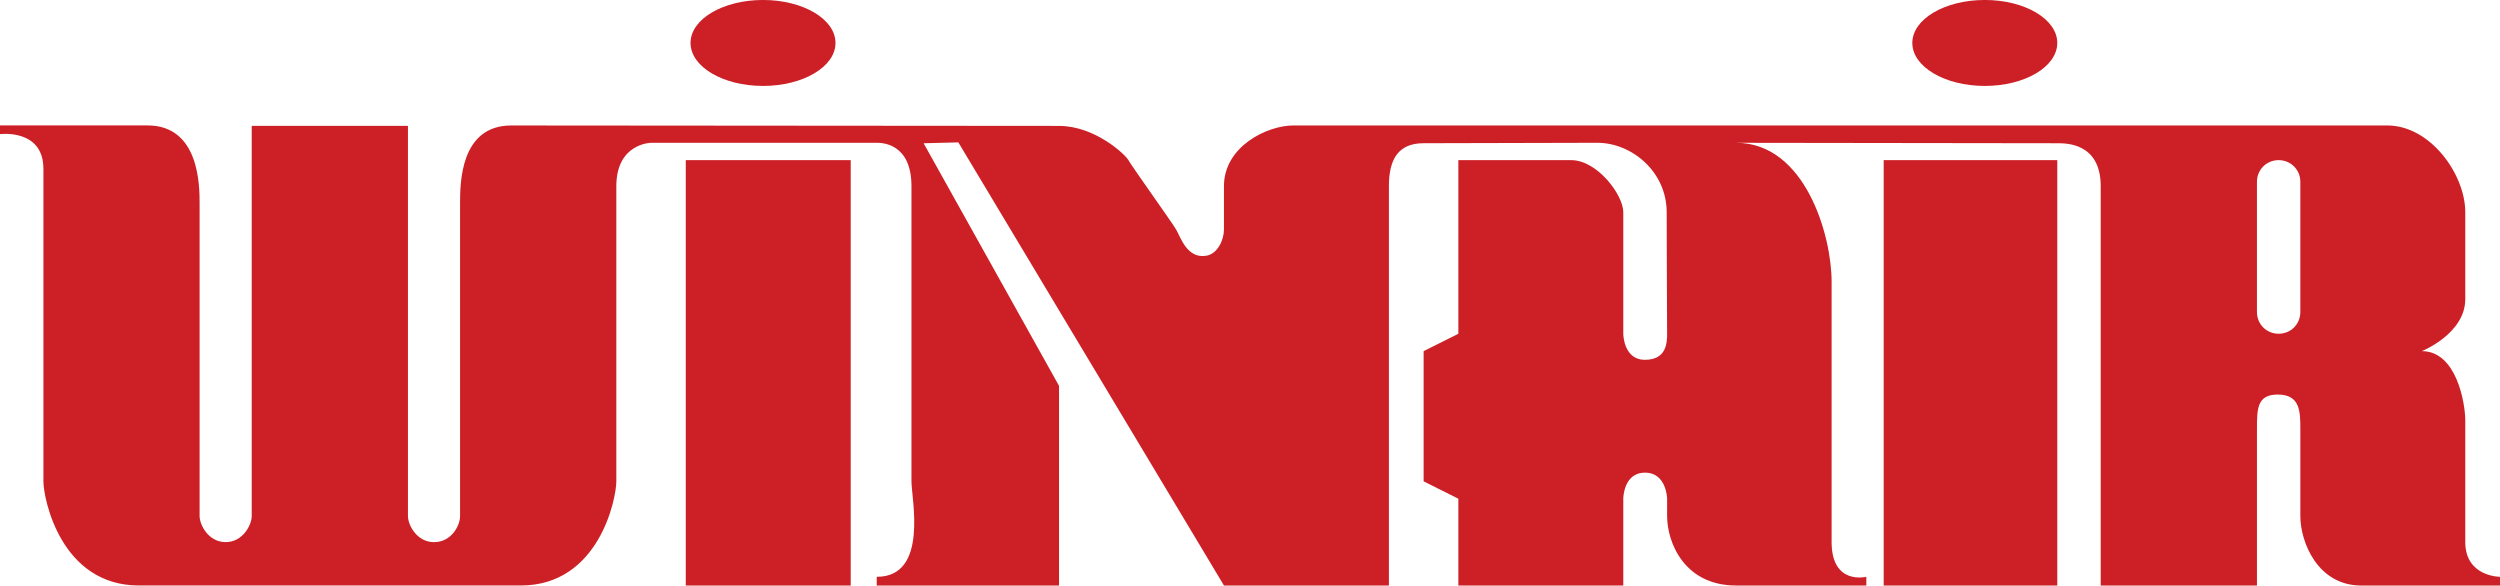
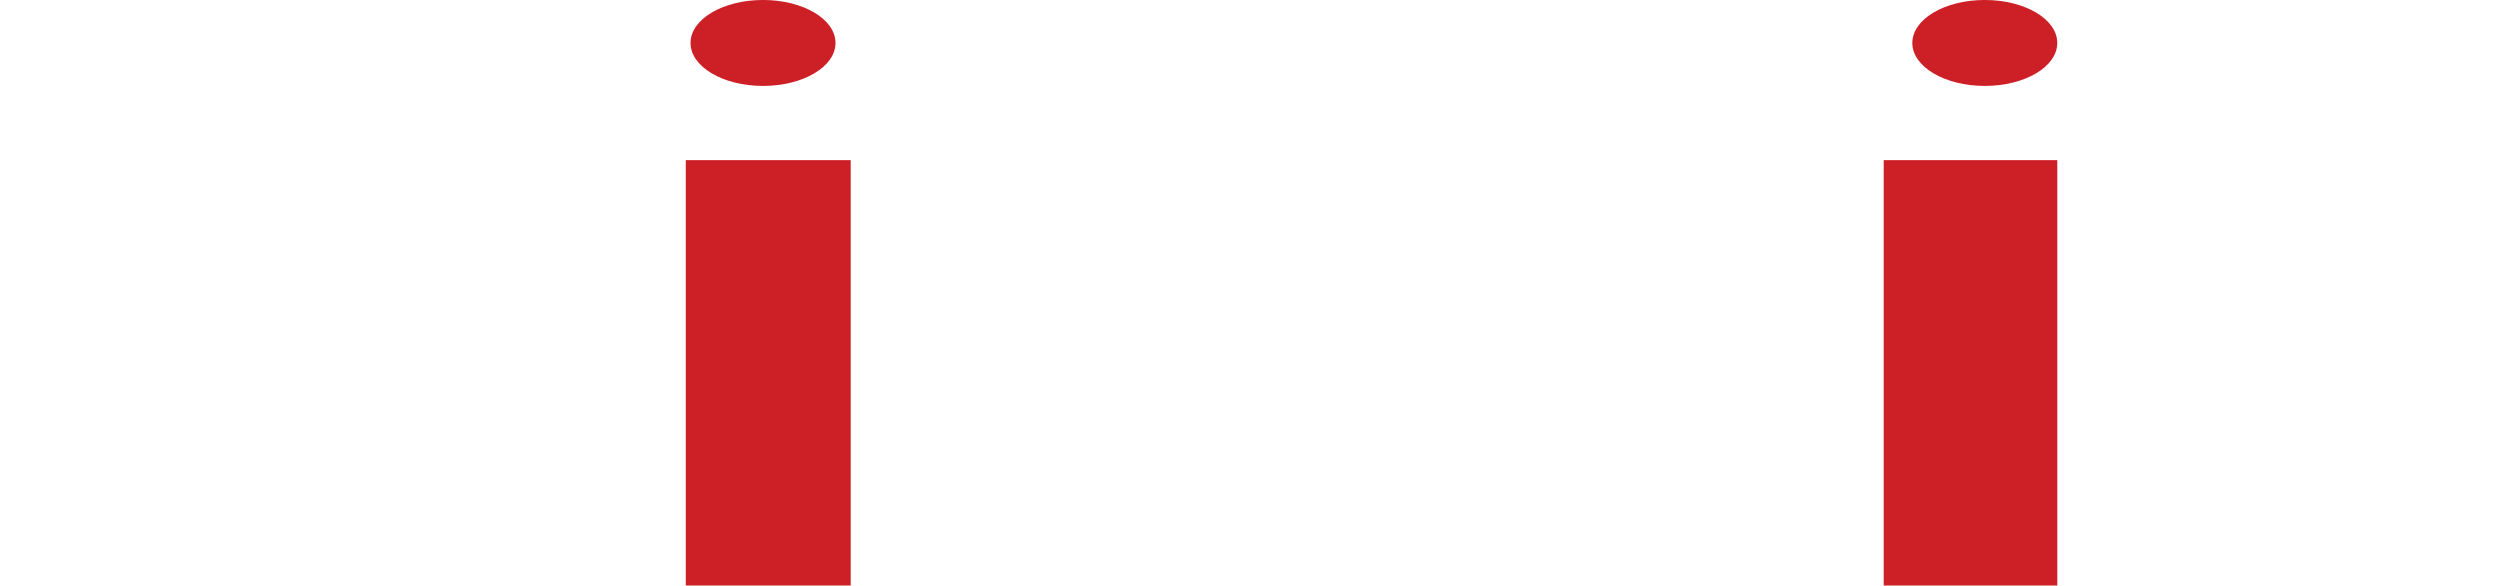
<svg xmlns="http://www.w3.org/2000/svg" id="a" viewBox="0 0 923.08 216.19">
-   <path d="M281.73,31.73c14.74,0,26.76-7.05,26.76-15.87s-12.02-15.87-26.76-15.87-26.76,7.05-26.76,15.87,12.02,15.87,26.76,15.87m451.12,0c14.74,0,26.76-7.05,26.76-15.87s-12.02-15.87-26.76-15.87-26.76,7.05-26.76,15.87,12.02,15.87,26.76,15.87M253.21,59.13h60.9V216.19h-60.9V59.13Zm442.31,0h64.1V216.19h-64.1V59.13Z" style="fill:#cd2026;" />
-   <path d="M910.26,200.16v-44.87c0-6.41-3.21-25.64-16.03-25.64,0,0,16.03-6.41,16.03-19.23v-32.05c0-13.94-12.82-32.05-28.85-32.05H477.56c-9.62,0-25.64,7.69-25.64,22.44v16.03c0,3.69-2.24,8.81-6.41,9.62-7.21,1.28-9.62-6.89-11.22-9.62s-16.51-23.56-17.63-25.64-12.34-12.66-25.64-12.66-192.31-.16-202.24-.16c-18.91,0-18.91,21.47-18.91,28.85v115.38c0,3.53-3.21,9.62-9.62,9.62s-9.62-6.41-9.62-9.62V46.47h-57.69V190.54c0,3.21-3.21,9.62-9.62,9.62s-9.62-6.41-9.62-9.62V75.16c0-6.41,0-28.85-19.23-28.85H0v3.21s16.03-2.08,16.03,12.82v115.38c0,6.41,6.41,38.46,35.26,38.46H192.31c28.85,0,35.26-32.05,35.26-38.46V68.75c0-15.87,12.82-16.03,12.82-16.03h83.33c1.92,0,12.82,.16,12.82,16.03v108.97c0,6.41,6.41,35.26-12.82,35.26v3.21h67.31v-73.72l-50-89.58,12.82-.32,98.08,163.62h60.9V68.75c0-9.62,3.21-15.87,12.82-15.87s51.28-.16,64.1-.16,25.64,10.74,25.64,25.64,.16,41.67,.16,44.87-.16,9.62-8.17,9.62-8.01-9.62-8.01-9.62v-44.87c0-6.41-9.62-19.23-19.23-19.23h-41.67V123.24l-12.82,6.41v48.08l12.82,6.41v32.05h60.9v-32.05s0-9.62,8.01-9.62,8.17,9.62,8.17,9.62v6.41c0,9.62,6.25,25.64,25.48,25.64h48.08v-3.21s-12.82,3.21-12.82-12.82V104.01c0-17.15-9.78-51.28-35.26-51.28,0,0,115.38,.16,118.59,.16s16.03-.16,16.03,15.87V216.19h57.69v-57.69c0-7.53,0-12.82,7.69-12.82,8.33,0,8.33,6.41,8.33,12.82v32.05c0,9.62,6.41,25.64,22.44,25.64h51.28v-3.21s-12.82,0-12.82-12.82m-60.9-84.94c0,4.49-3.53,8.01-8.01,8.01s-8.01-3.53-8.01-8.01v-48.08c0-4.49,3.53-8.01,8.01-8.01s8.01,3.53,8.01,8.01v48.08Z" style="fill:#cd2026;" />
+   <path d="M281.73,31.73c14.74,0,26.76-7.05,26.76-15.87s-12.02-15.87-26.76-15.87-26.76,7.05-26.76,15.87,12.02,15.87,26.76,15.87m451.12,0c14.74,0,26.76-7.05,26.76-15.87s-12.02-15.87-26.76-15.87-26.76,7.05-26.76,15.87,12.02,15.87,26.76,15.87M253.21,59.13h60.9V216.19h-60.9V59.13Zm442.31,0h64.1V216.19h-64.1V59.13" style="fill:#cd2026;" />
</svg>